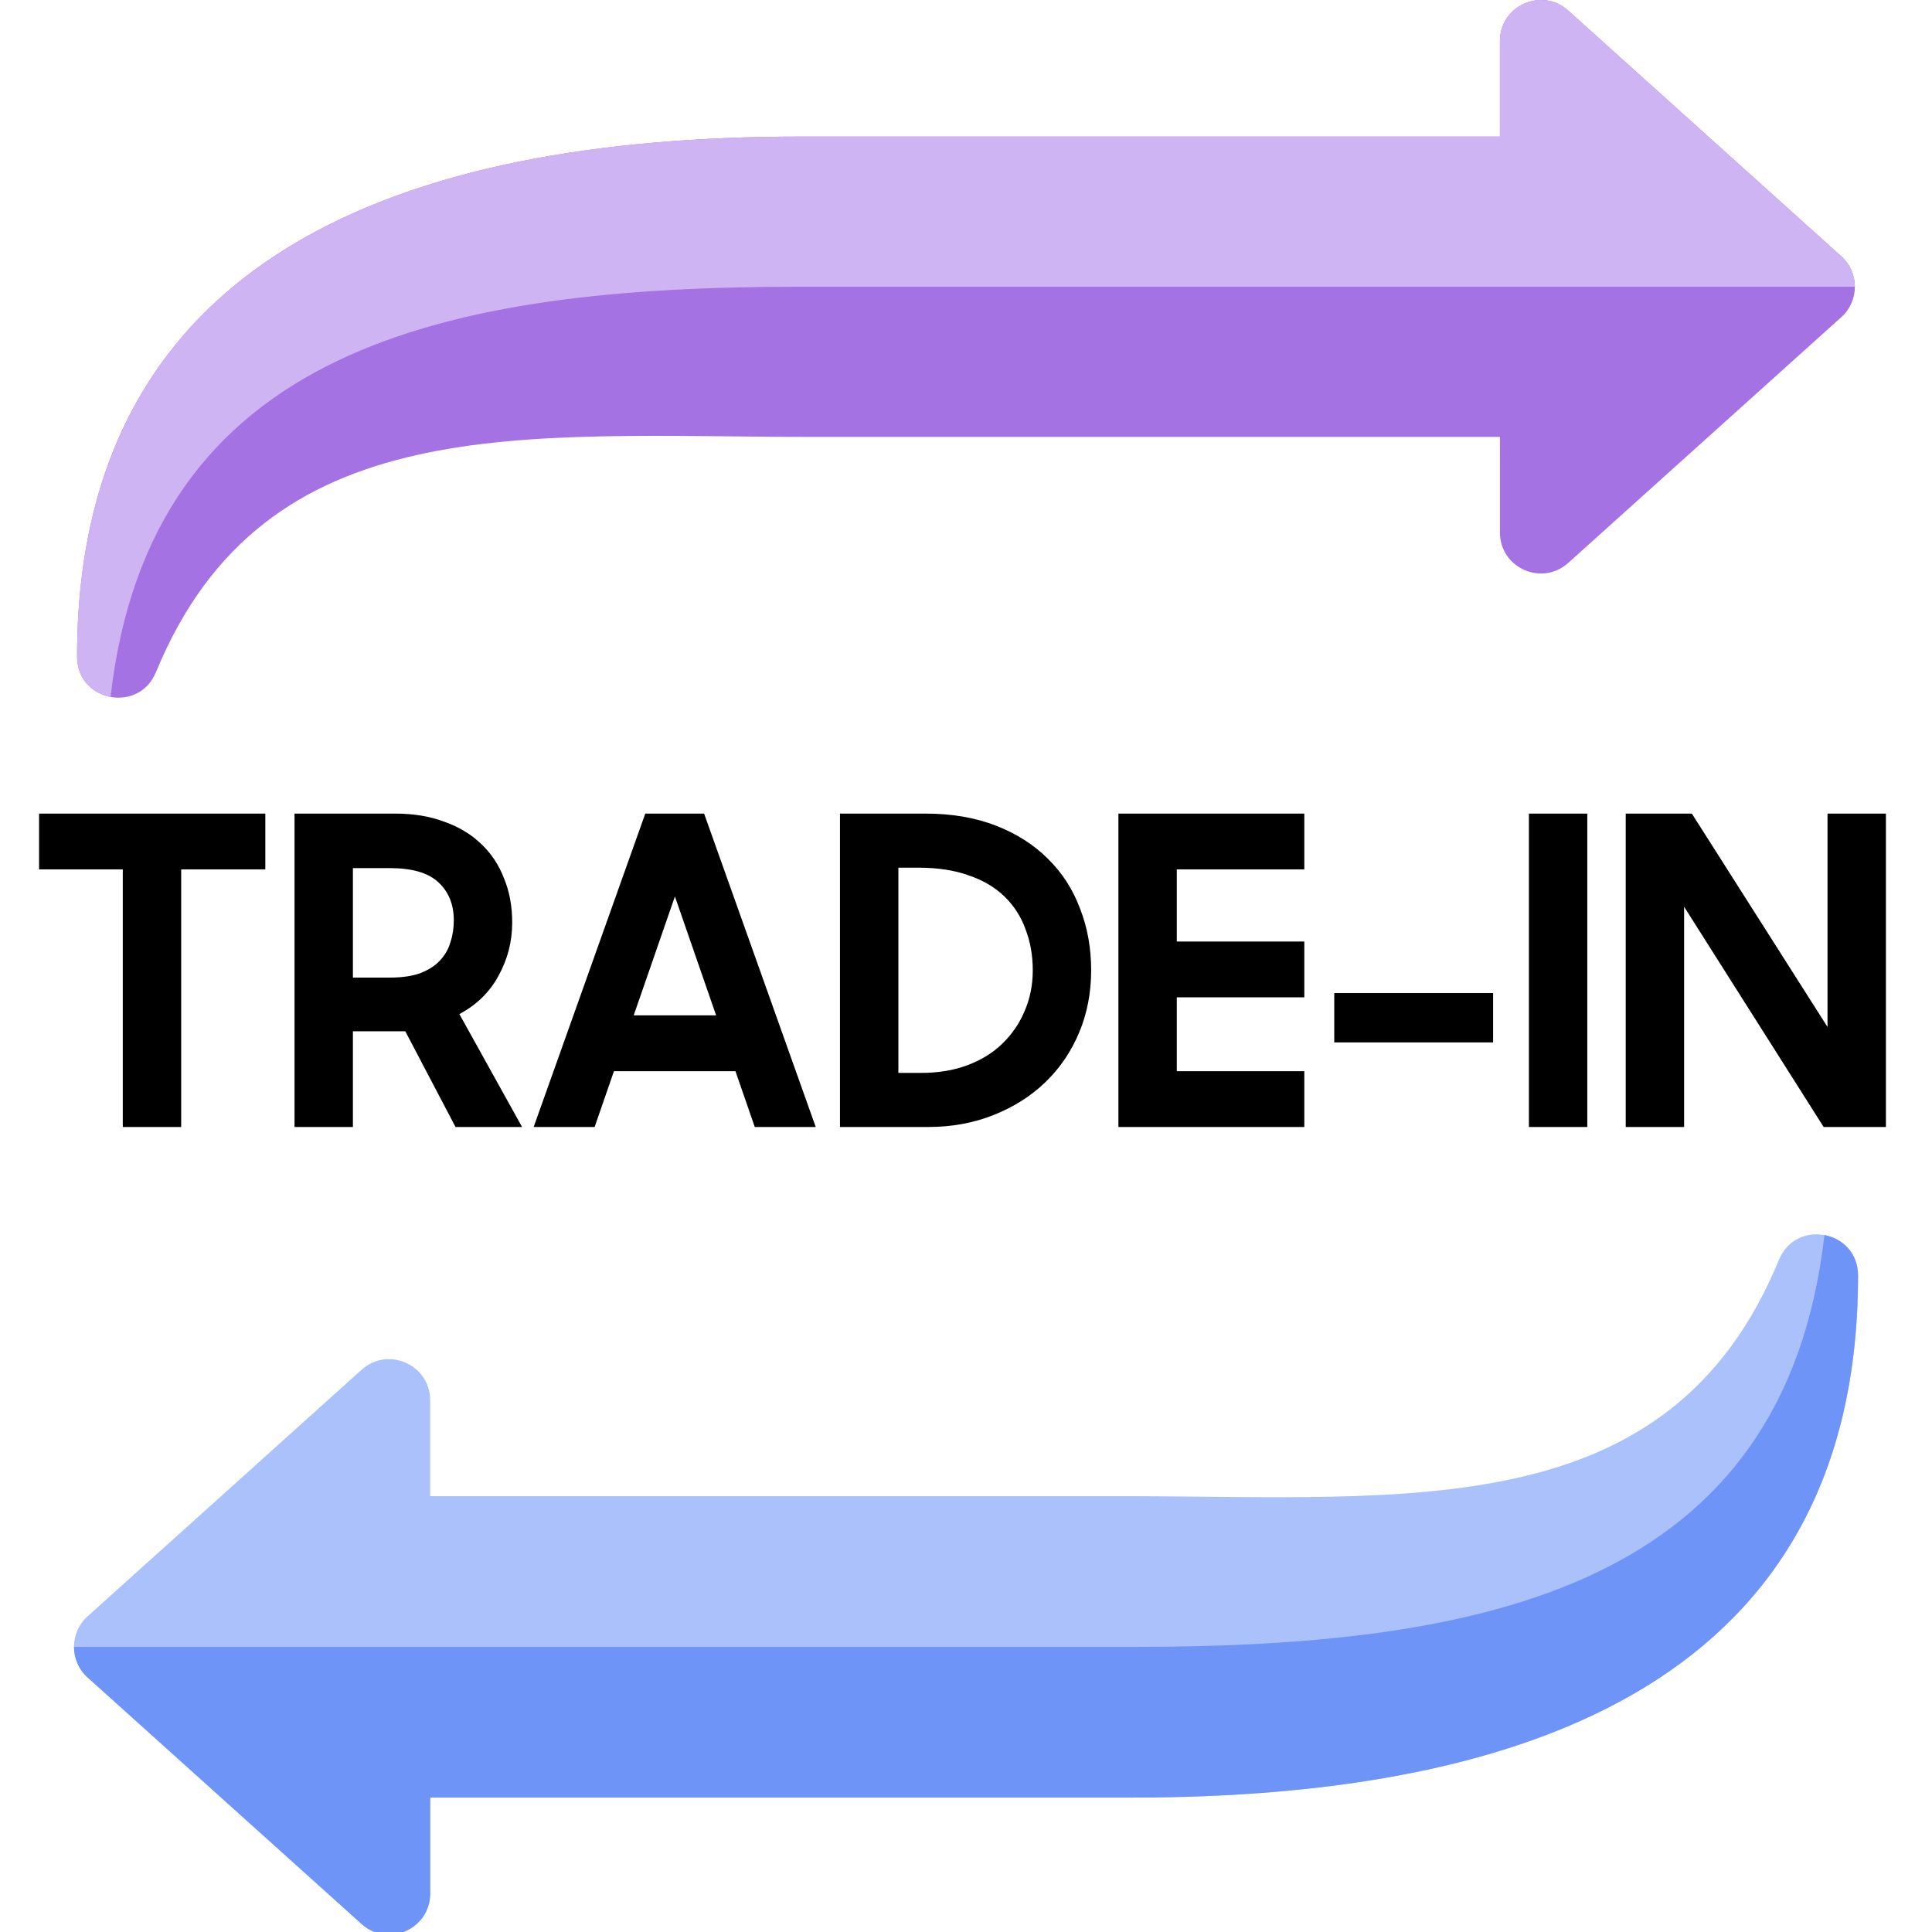
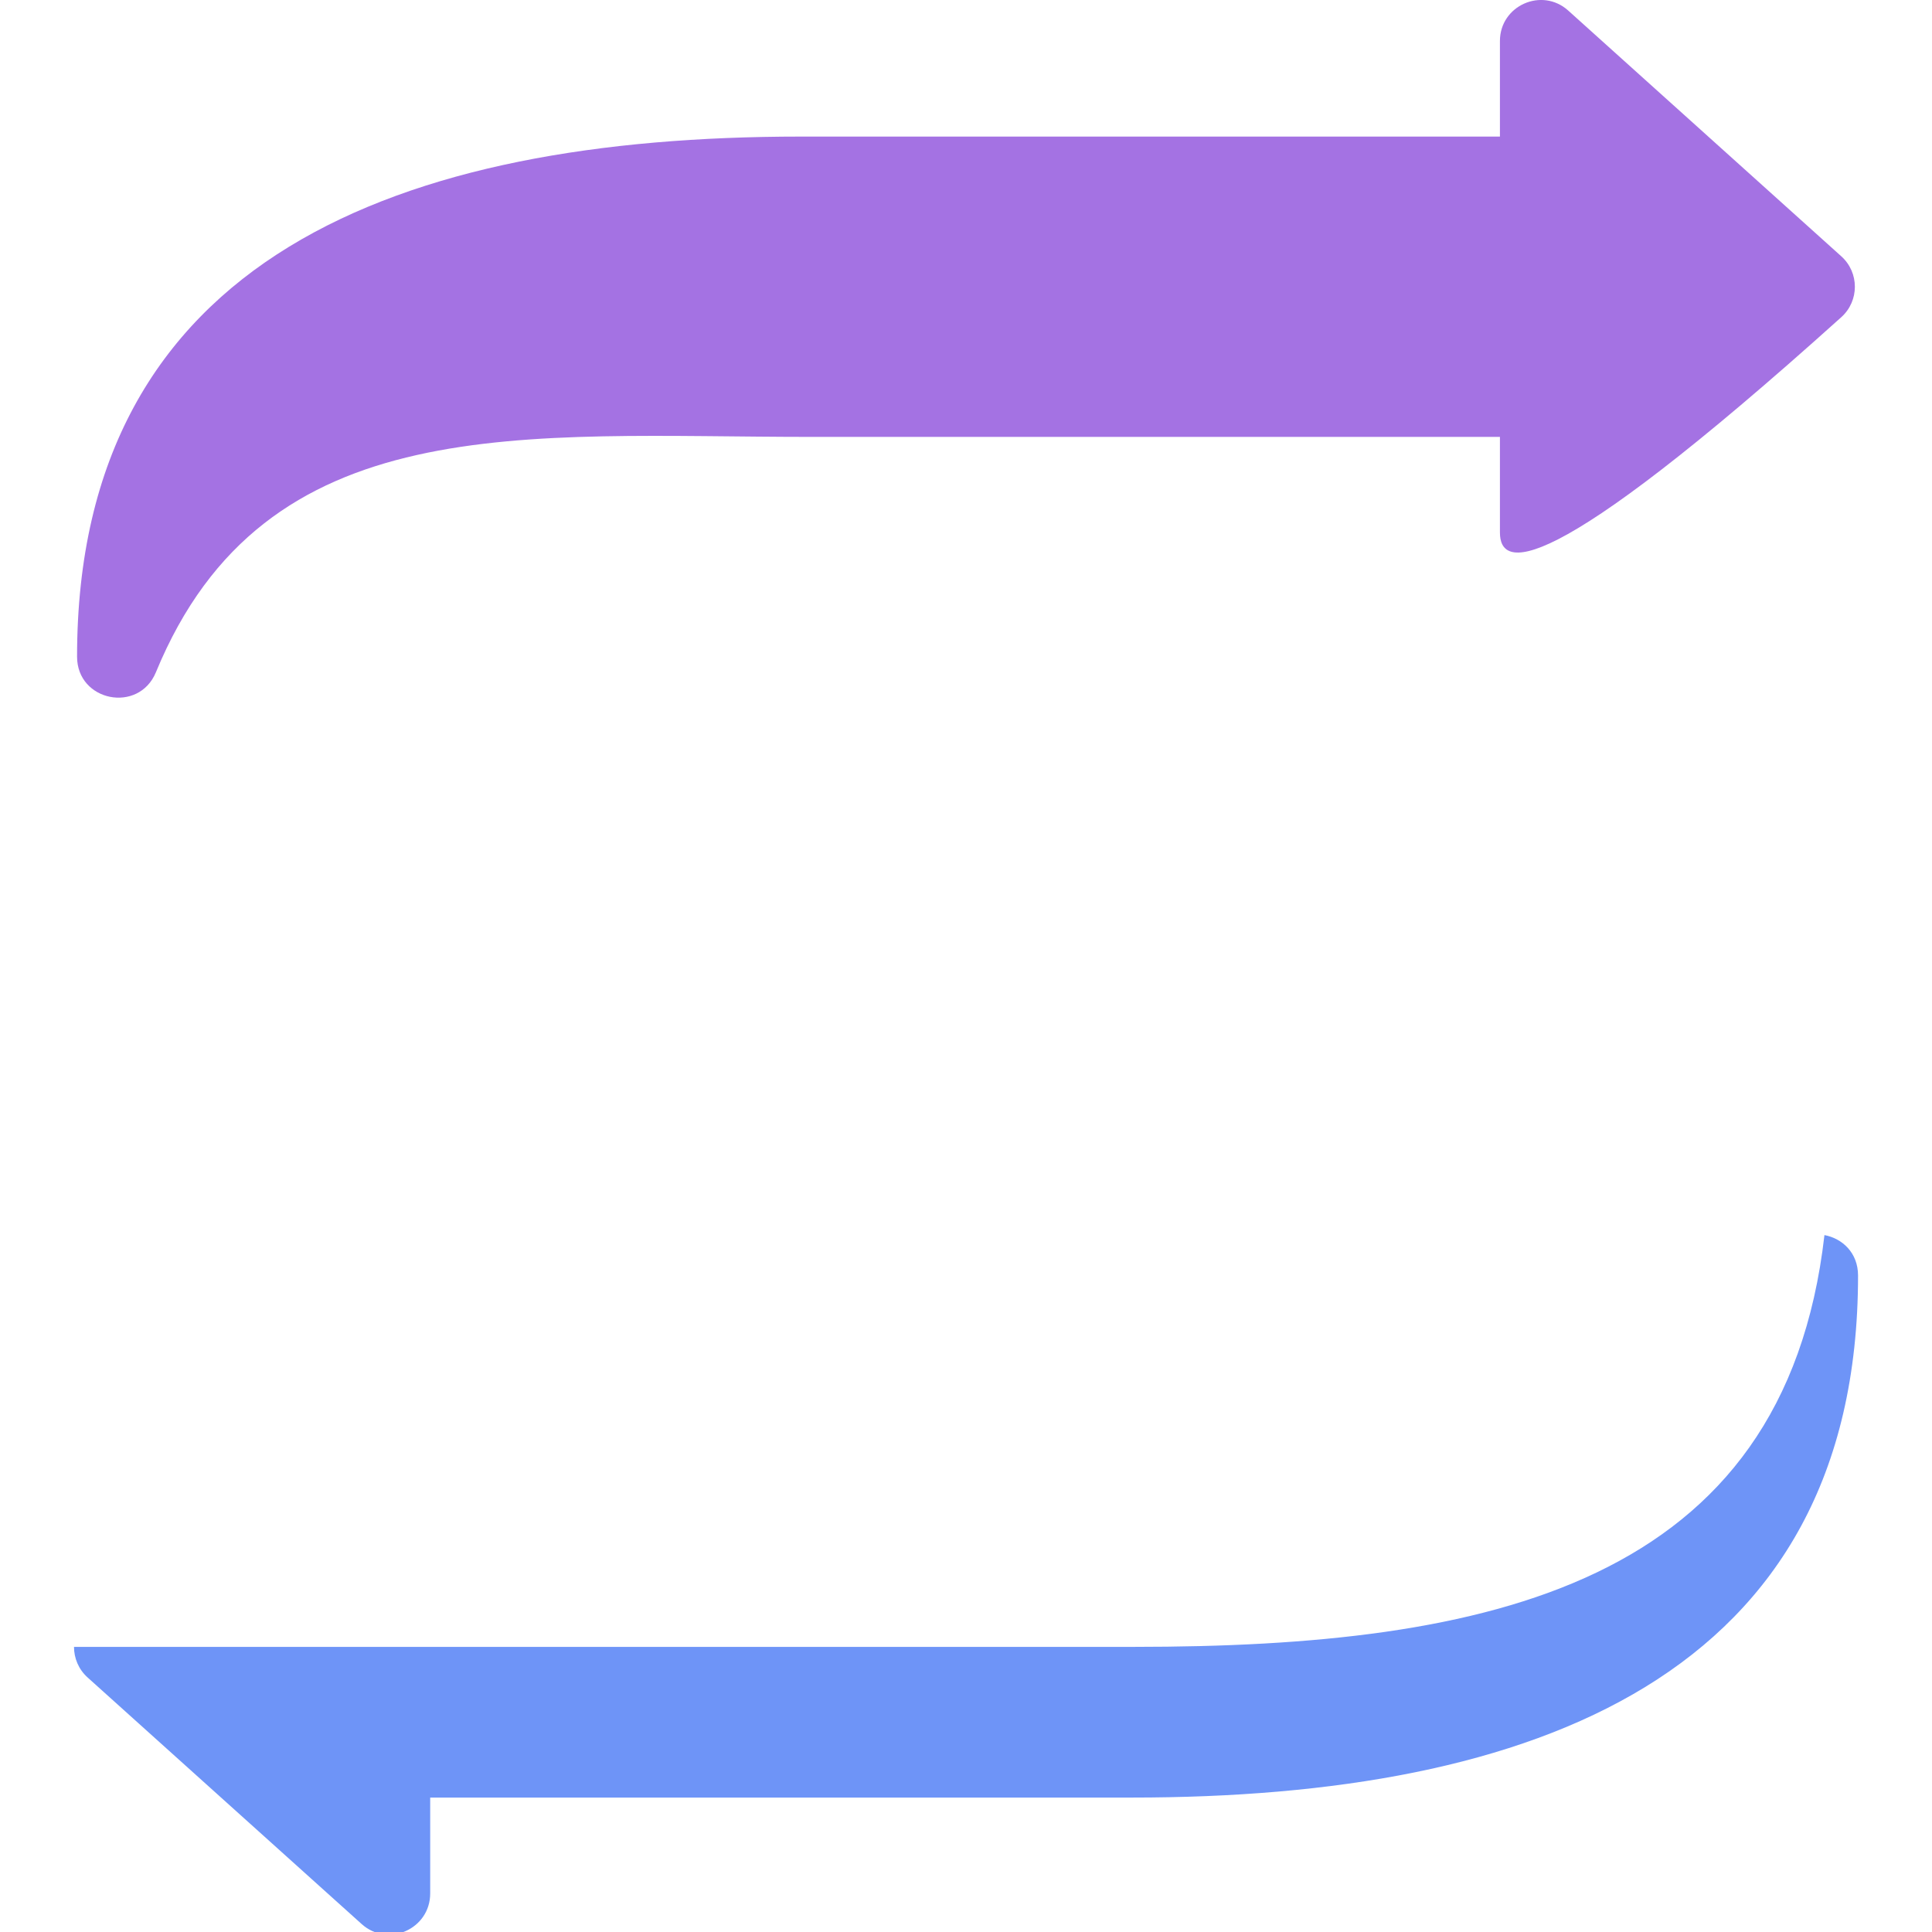
<svg xmlns="http://www.w3.org/2000/svg" width="36" height="36" viewBox="0 0 36 36" fill="none">
  <g clip-path="url(#clip0_23287_56296)">
-     <path d="M34.622 23.767C34.622 31.239 28.565 33.495 21.093 33.495H8.016V35.282C8.016 35.945 7.231 36.295 6.738 35.851L1.632 31.256C1.294 30.952 1.294 30.422 1.632 30.118L6.738 25.523C7.231 25.08 8.016 25.43 8.016 26.093V27.879H20.897C26.266 27.879 31.104 28.44 33.148 23.475C33.468 22.7 34.622 22.928 34.622 23.767Z" fill="#ABC1FB" />
    <path d="M33.996 23.014C33.248 29.546 27.718 30.687 21.132 30.687H1.379C1.379 30.896 1.463 31.105 1.632 31.257L6.738 35.851C7.231 36.295 8.016 35.945 8.016 35.282V33.495H21.093C28.565 33.495 34.622 31.239 34.622 23.767C34.622 23.344 34.328 23.076 33.996 23.014Z" fill="#6E94F7" />
-     <path d="M1.436 12.236C1.436 4.79 7.472 2.545 14.918 2.545H27.949V0.764C27.949 0.104 28.731 -0.245 29.222 0.197L34.31 4.776C34.647 5.079 34.647 5.607 34.31 5.91L29.222 10.489C28.731 10.931 27.949 10.583 27.949 9.922V8.141H15.113C9.763 8.141 4.942 7.579 2.905 12.527C2.586 13.299 1.436 13.072 1.436 12.236Z" fill="#A472E3" />
-     <path d="M2.06 12.986C2.805 6.477 8.316 5.343 14.879 5.343H34.562C34.563 5.135 34.478 4.927 34.31 4.776L29.223 0.197C28.731 -0.245 27.949 0.104 27.949 0.764V2.545H14.918C7.472 2.545 1.436 4.79 1.436 12.236C1.436 12.658 1.729 12.924 2.06 12.986Z" fill="#CFB4F3" />
-     <path d="M2.288 16.2H0.728V15.16H4.944V16.2H3.376V21H2.288V16.2ZM5.488 21V15.16H7.36C7.707 15.16 8.014 15.211 8.28 15.312C8.552 15.408 8.782 15.547 8.968 15.728C9.155 15.904 9.296 16.117 9.392 16.368C9.494 16.613 9.544 16.888 9.544 17.192C9.544 17.544 9.459 17.875 9.288 18.184C9.123 18.488 8.88 18.725 8.56 18.896L9.728 21H8.488L7.552 19.216H6.576V21H5.488ZM7.264 18.216C7.488 18.216 7.675 18.189 7.824 18.136C7.979 18.077 8.102 18 8.192 17.904C8.288 17.803 8.355 17.688 8.392 17.56C8.435 17.432 8.456 17.296 8.456 17.152C8.456 16.853 8.36 16.616 8.168 16.44C7.982 16.264 7.68 16.176 7.264 16.176H6.576V18.216H7.264ZM12.024 15.16H13.12L15.2 21H14.064L13.704 19.96H11.44L11.08 21H9.944L12.024 15.16ZM11.808 18.92H13.344L12.576 16.704L11.808 18.92ZM15.652 15.16H17.244C17.735 15.16 18.172 15.235 18.556 15.384C18.94 15.533 19.263 15.739 19.524 16C19.791 16.261 19.991 16.571 20.124 16.928C20.263 17.28 20.332 17.664 20.332 18.08C20.332 18.496 20.258 18.883 20.108 19.24C19.959 19.597 19.748 19.907 19.476 20.168C19.21 20.424 18.89 20.627 18.516 20.776C18.143 20.925 17.735 21 17.292 21H15.652V15.16ZM16.74 16.168V19.992H17.164C17.484 19.992 17.772 19.944 18.028 19.848C18.284 19.752 18.5 19.619 18.676 19.448C18.858 19.272 18.996 19.069 19.092 18.84C19.194 18.605 19.244 18.352 19.244 18.08C19.244 17.803 19.199 17.547 19.108 17.312C19.023 17.077 18.892 16.875 18.716 16.704C18.54 16.533 18.319 16.403 18.052 16.312C17.786 16.216 17.474 16.168 17.116 16.168H16.74ZM20.84 15.16H24.304V16.2H21.928V17.544H24.304V18.584H21.928V19.96H24.304V21H20.84V15.16ZM24.862 18.504H27.822V19.424H24.862V18.504ZM28.489 15.16H29.577V21H28.489V15.16ZM30.293 15.16H31.525L34.053 19.136V15.16H35.141V21H33.981L31.381 16.896V21H30.293V15.16Z" fill="black" />
+     <path d="M1.436 12.236C1.436 4.79 7.472 2.545 14.918 2.545H27.949V0.764C27.949 0.104 28.731 -0.245 29.222 0.197L34.31 4.776C34.647 5.079 34.647 5.607 34.31 5.91C28.731 10.931 27.949 10.583 27.949 9.922V8.141H15.113C9.763 8.141 4.942 7.579 2.905 12.527C2.586 13.299 1.436 13.072 1.436 12.236Z" fill="#A472E3" />
  </g>
  <defs>
    <clipPath id="clip0_23287_56296">
      <rect width="36" height="36" fill="white" />
    </clipPath>
  </defs>
</svg>